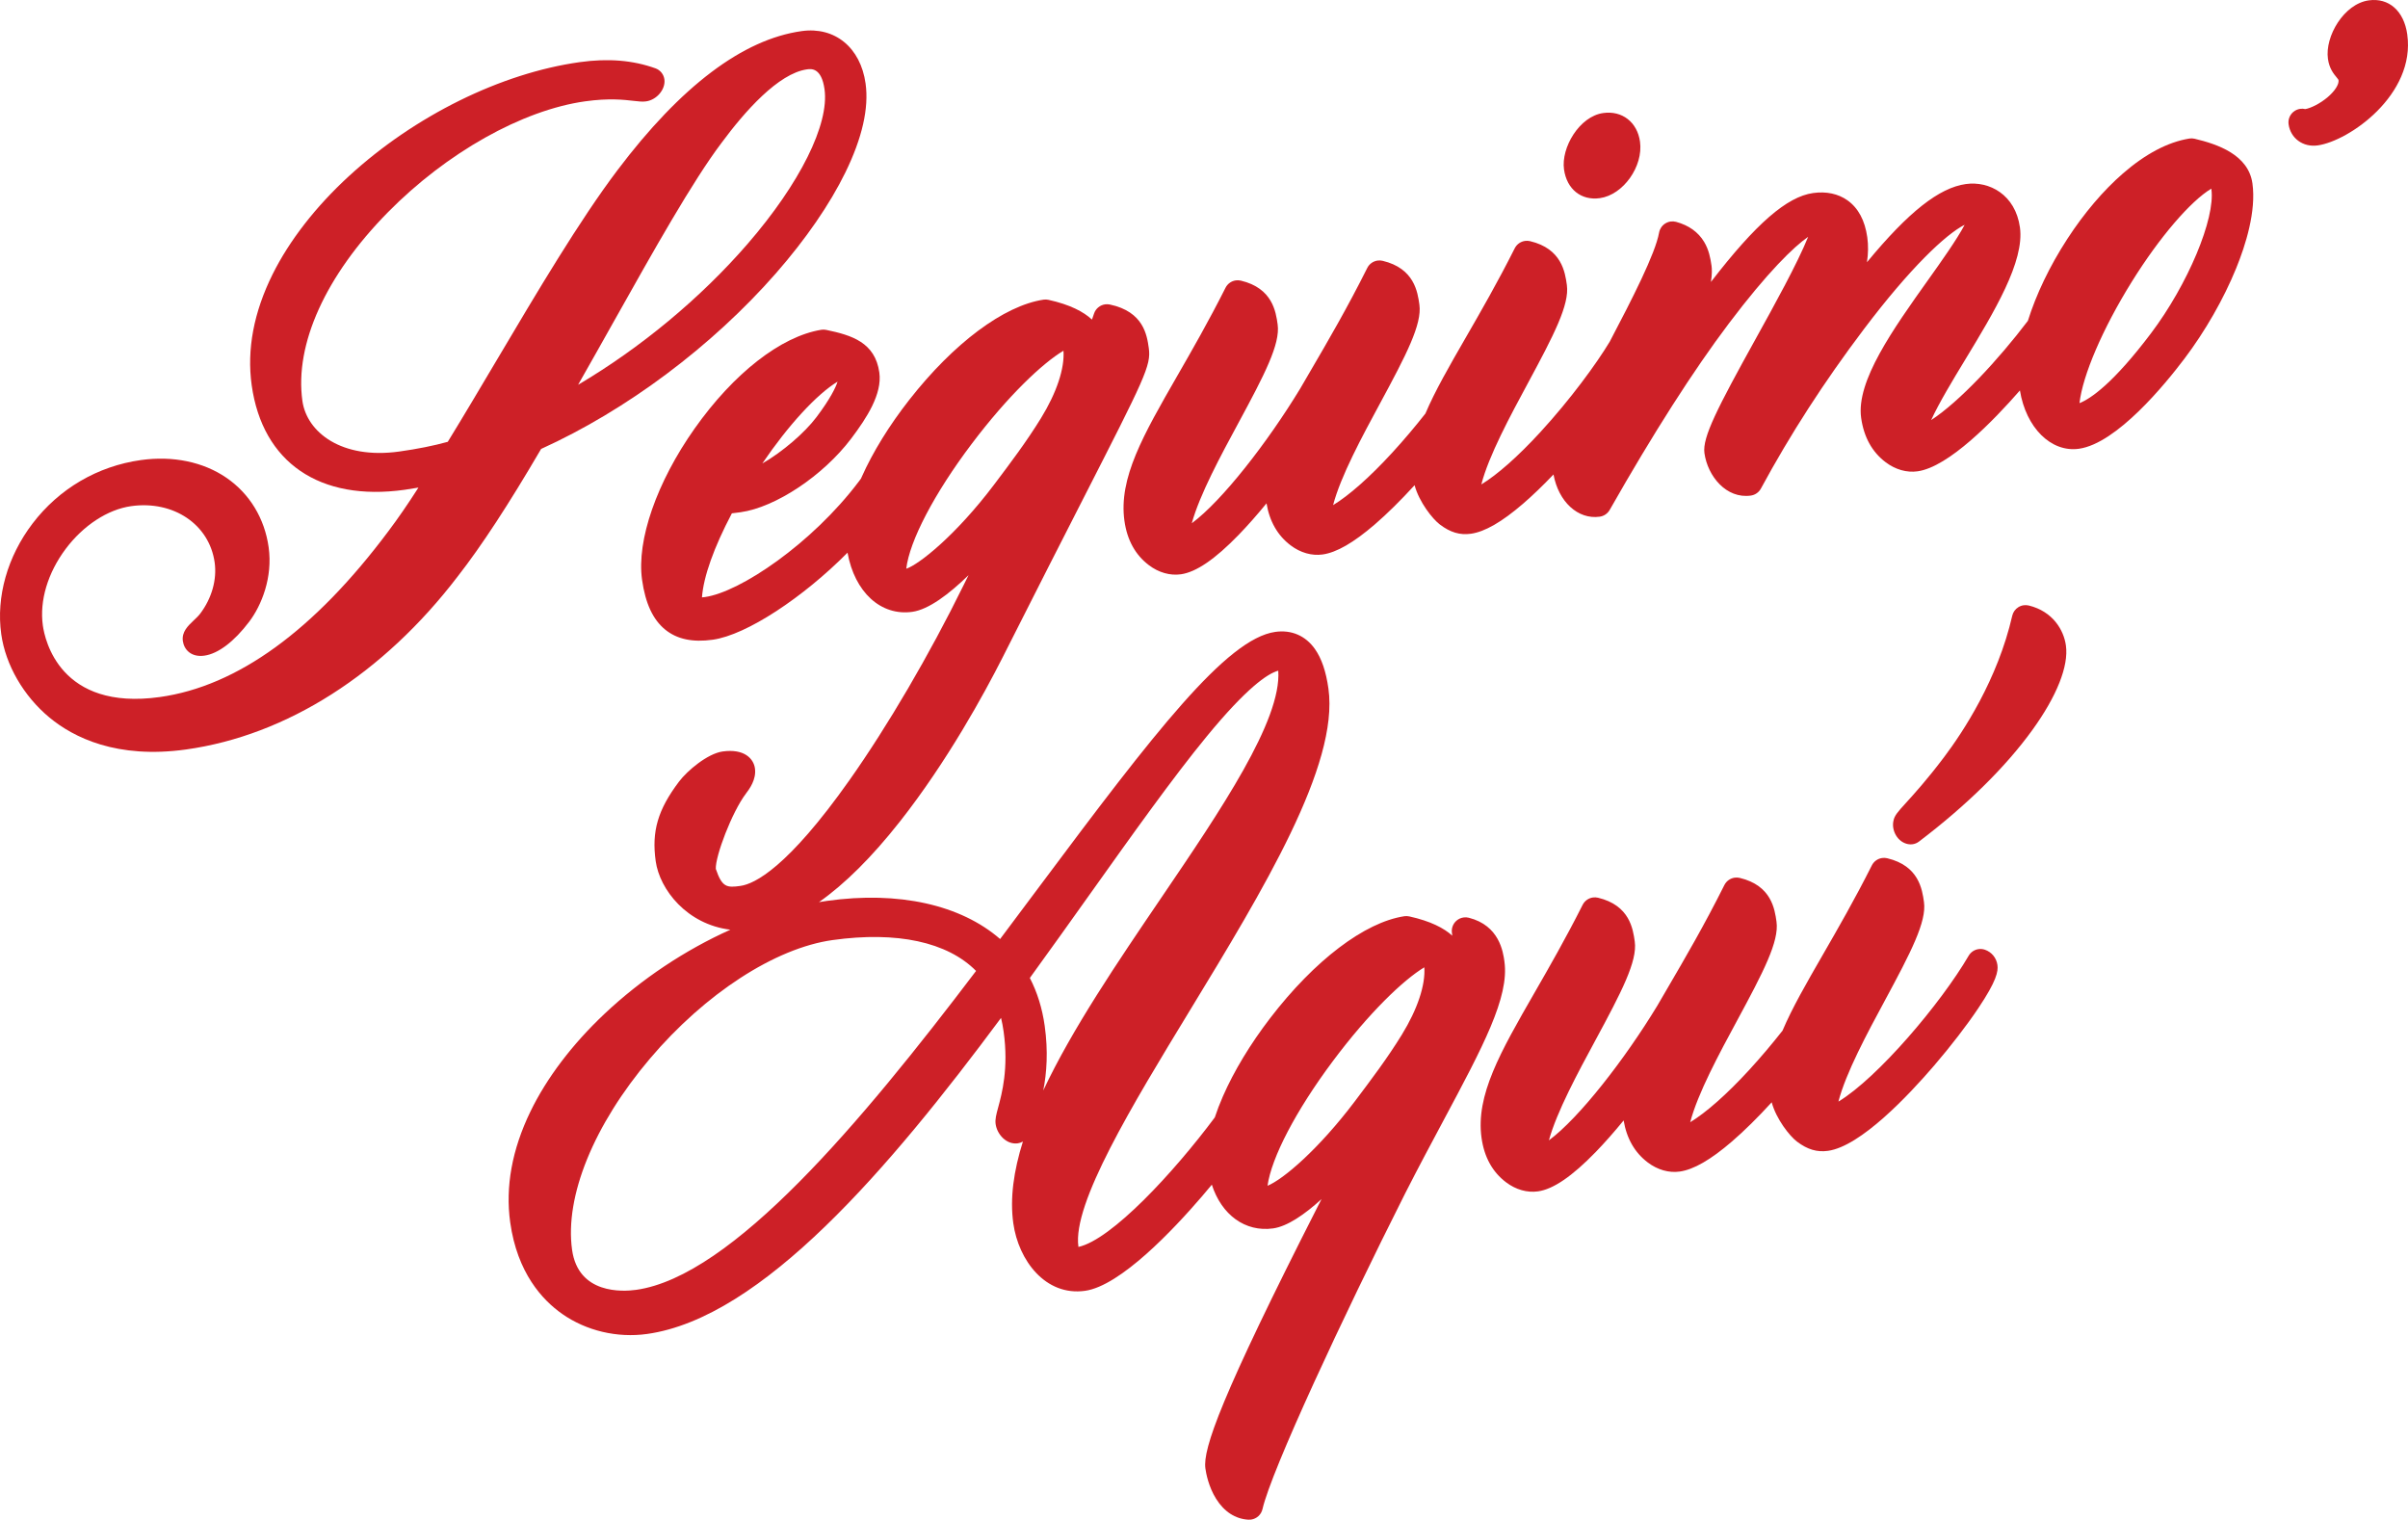
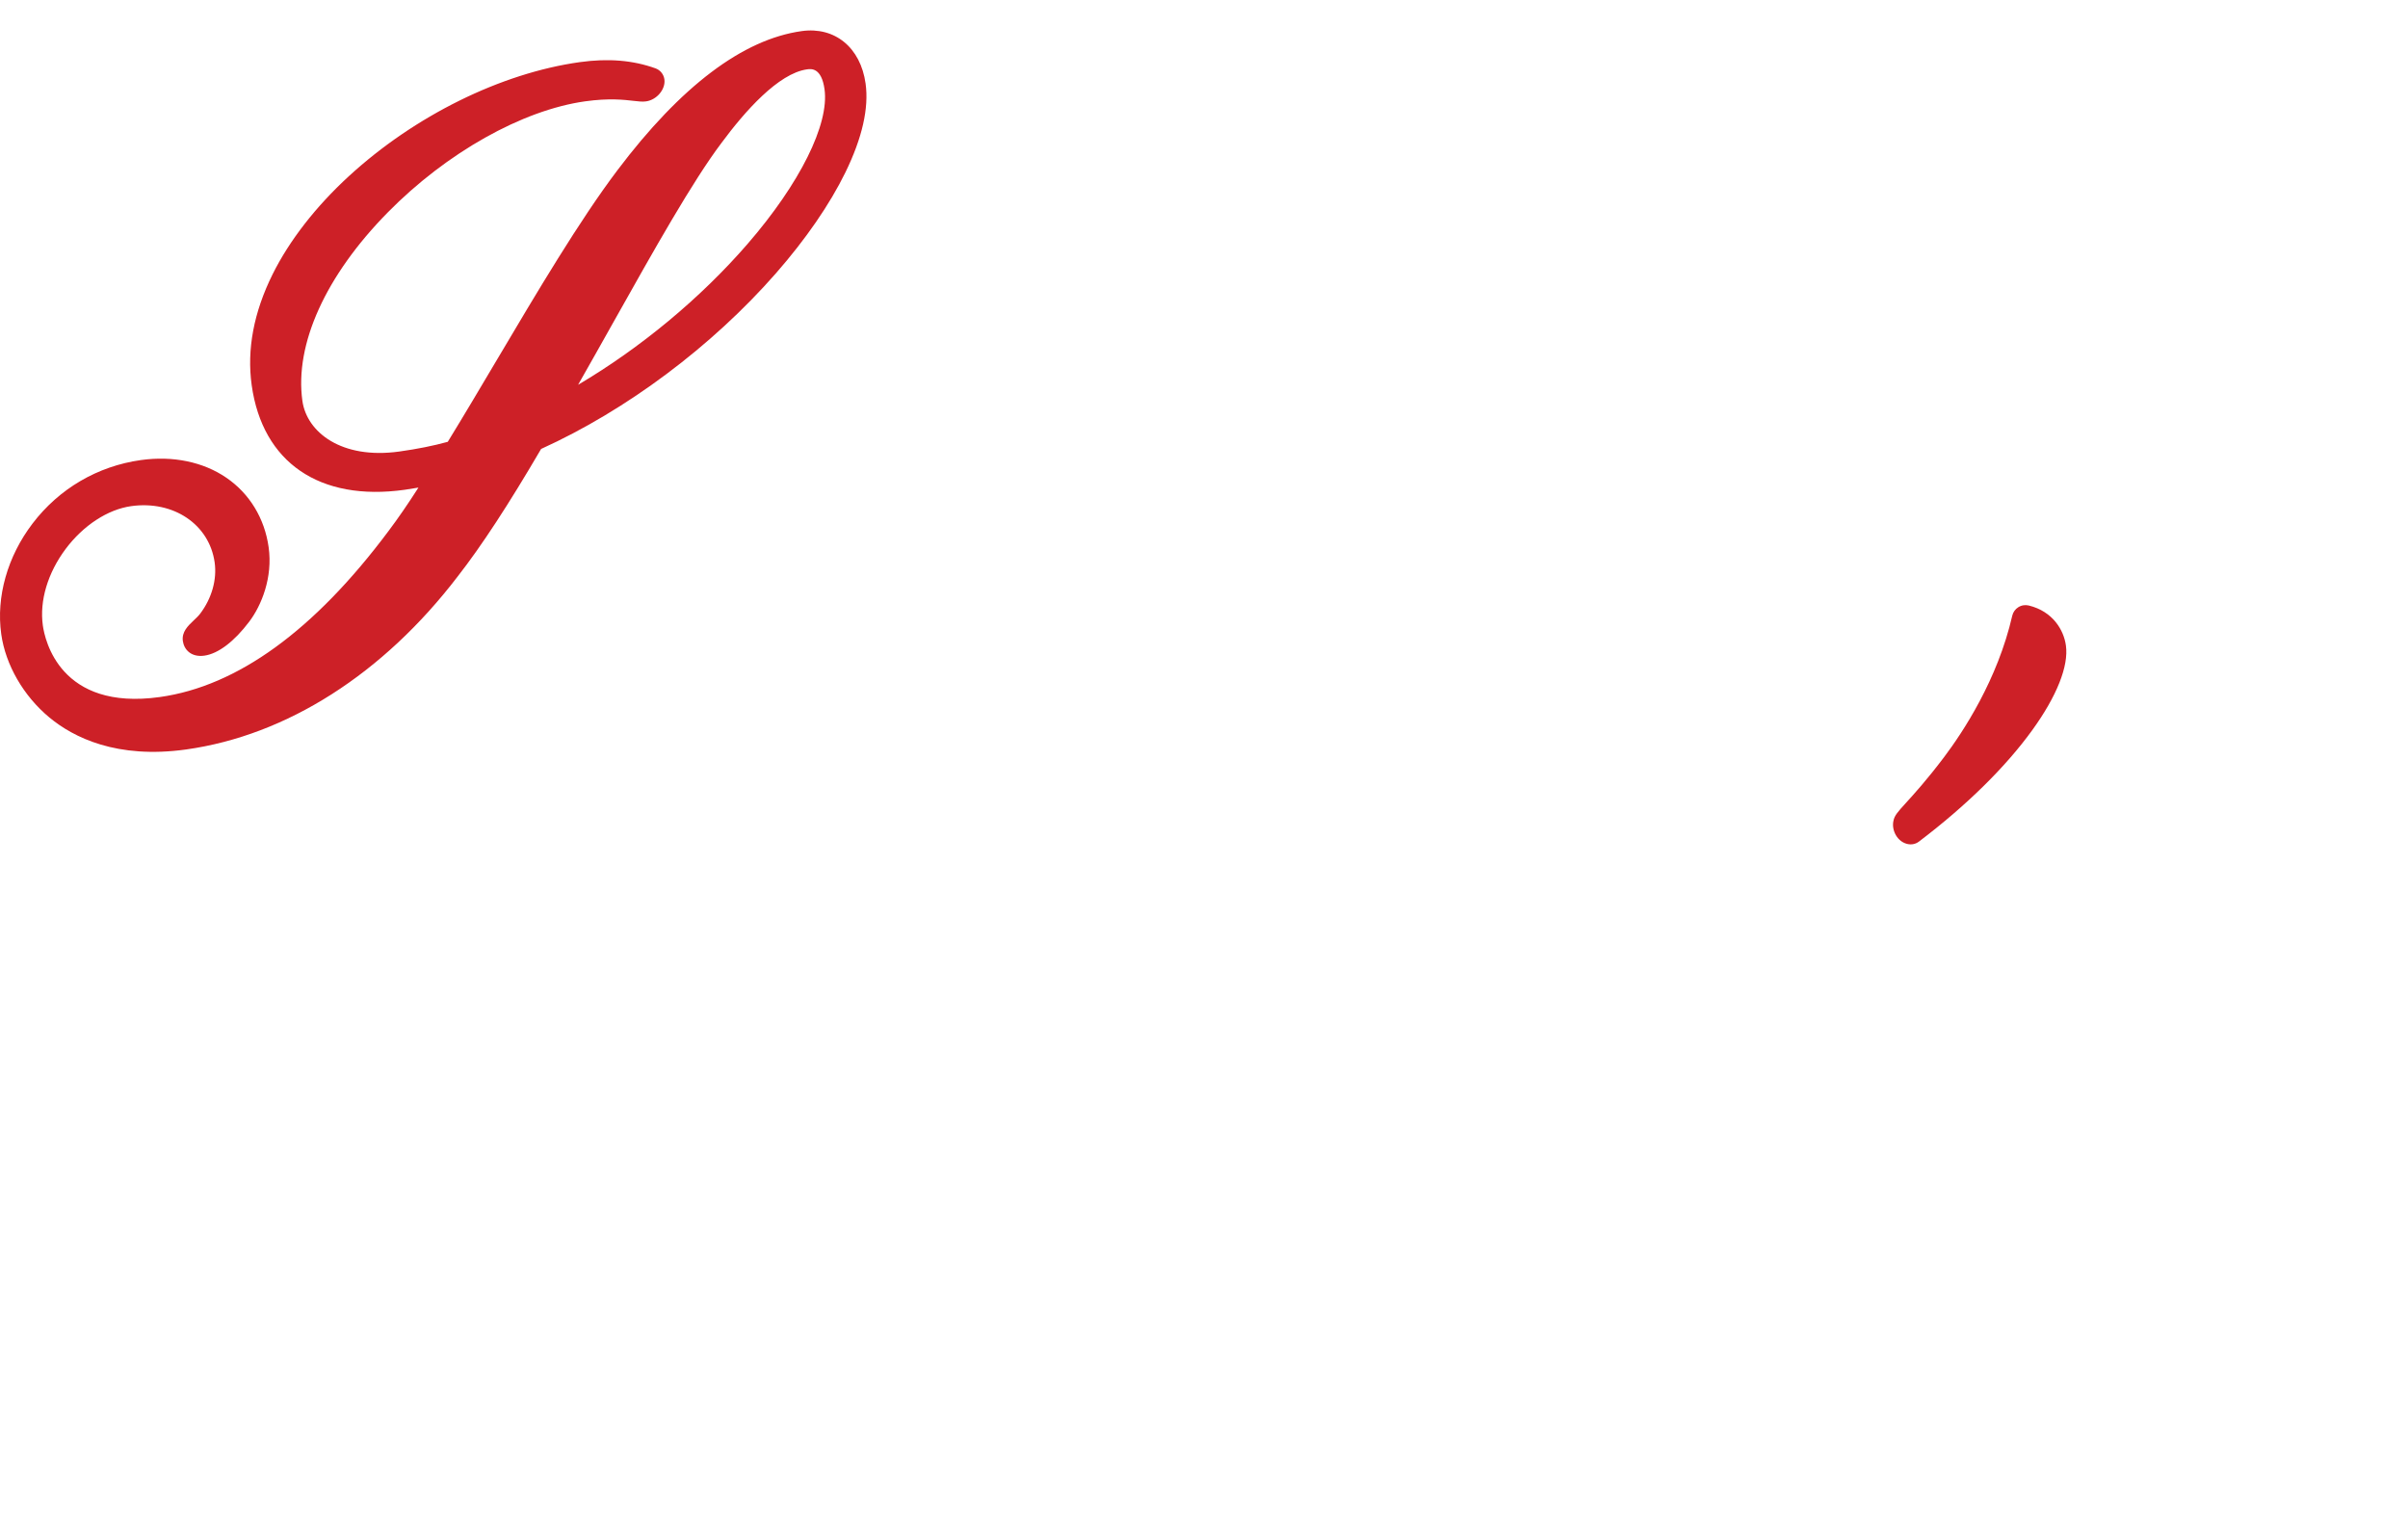
<svg xmlns="http://www.w3.org/2000/svg" id="Layer_2" data-name="Layer 2" viewBox="0 0 4043.14 2551.54">
  <defs>
    <style>
      .cls-1 {
        fill: #cd2027;
      }
    </style>
  </defs>
  <g id="Layer_1-2" data-name="Layer 1">
    <g>
      <path class="cls-1" d="M1302.7,458.97c50.2-57.29,90.58-115.91,116.77-169.52,28.24-57.82,39.64-108.03,33.88-149.24-8.45-60.42-51.57-95.78-107.3-87.99-98.72,13.8-202.82,92.4-309.39,233.62-63.76,84.48-134.33,203.55-202.57,318.7-27.29,46.04-55.45,93.57-82.26,137.26-24.21,6.69-50.93,12.03-81.37,16.29-97.14,13.58-155.39-32.48-162.73-85-13.3-95.12,38.99-210.5,143.44-316.56,98.69-100.21,225.68-171.64,331.41-186.42,39.98-5.59,65.76-2.58,81.16-.78,8.62,1.01,14.85,1.73,21.03.87,18.12-2.53,33.07-20.54,30.76-37.05-1.18-8.44-6.94-15.53-14.96-18.41-37.99-13.67-79.59-17.07-127.18-10.42-132.27,18.49-277.13,90.03-387.51,191.36-55.72,51.16-100.07,108.19-128.24,164.93-31.62,63.68-43.41,126.28-35.06,186.07,18.16,129.92,114.18,195.58,256.85,175.64,7.71-1.08,15.43-2.31,23.15-3.68-17.83,27.85-34.75,52.4-50.55,73.33-124.4,166.52-253.48,260.13-383.73,278.34-167.65,23.43-193-96.02-196.38-120.2-5.8-41.47,8.24-88.4,38.52-128.74,29.53-39.34,70.6-66.1,109.86-71.59,70.96-9.92,131.2,30.73,140.12,94.54,4.03,28.84-4.82,60.19-24.3,86-2.75,3.65-6.92,7.59-10.96,11.41-9.51,9-20.28,19.2-18.13,34.57,2.02,14.43,13.98,27.6,36.17,24.5,23.23-3.25,50.02-23.58,75.43-57.25,20.35-26.96,39.56-73.87,32.46-124.68-6.79-48.55-31.98-90.01-70.95-116.74-38.86-26.66-89.82-37.21-143.5-29.71-72.75,10.17-137.39,48.02-182,106.59-42.15,55.33-61.31,123-52.55,185.64,7.23,51.7,37.47,104.04,80.91,140.01,40.43,33.48,113.07,69.96,229.55,53.68,168.91-23.61,330.92-126.87,456.16-290.76,40.23-51.68,84.79-119.79,139.84-213.81,143.32-64.97,286.63-172.09,394.17-294.8ZM1030.29,540.35c68.19-121.42,132.61-236.11,181.17-300.46,38.97-52.69,95.38-116.71,143.57-123.44,6.63-.93,24.25-3.39,29.39,33.4,8.21,58.7-41.36,158.27-129.36,259.85-78.88,91.06-179.73,174.51-284.42,236.36,20.15-35.37,40.1-70.89,59.65-105.7Z" />
-       <path class="cls-1" d="M2686.26,332.68c39.18-5.48,73.18-53.34,67.38-94.85-4.57-32.74-29.99-52.5-61.8-48.05-39.93,5.58-70.93,58.04-65.81,94.63,4.65,33.26,28.86,52.66,60.24,48.27Z" />
-       <path class="cls-1" d="M3684.84,232.95c-2.77-.65-5.63-.79-8.45-.39-.18.03-.36.05-.53.08-35.88,5.88-73.32,25.57-111.28,58.52-33,28.65-65.31,66.67-93.44,109.96-29.87,45.96-52.44,93.46-66.24,137.55-49.9,65.76-114.99,135.74-162.4,166.65,13.32-29.14,37.25-68.61,56.52-100.39,49.44-81.52,100.56-165.83,92.54-223.19-7.69-55.01-51.5-78.23-90.8-72.74-44.61,6.24-96.04,46.42-166.04,131.29,2.2-14.48,2.44-28.34.55-41.88-3.96-28.31-15.16-49.2-33.31-62.08-15.62-11.09-35.57-15.31-57.71-12.22-43.85,6.13-95.93,51.21-171.49,149.28,2.04-13.25,1.72-21.99.98-27.25-1.83-13.11-4.61-27.04-12.44-40.06-9.91-16.48-25.73-27.78-47.01-33.58-3.03-.82-6.16-1.01-9.21-.59-3.2.45-6.3,1.57-9.08,3.33-5.44,3.44-9.19,9.01-10.32,15.35-6.33,35.36-45.04,111.09-82.89,183.13-22.36,37.06-65.88,96.72-116.61,151.96-37.54,40.88-72.25,71.43-98.95,87.64,12.47-48.17,48.26-114.53,78.27-170.16,43.51-80.67,69.94-131.77,65.34-164.67-2.98-21.29-8.52-60.92-61.73-73.6-2.85-.68-5.72-.79-8.49-.41-7.29,1.02-13.86,5.53-17.32,12.41-28.79,57.22-57.22,106.54-82.31,150.06-27.65,47.97-51.54,89.43-67.63,127.34-17,21.64-35.99,44.26-56.12,66.17-37.52,40.85-72.22,71.4-98.91,87.62,12.59-48.33,48.71-115.14,78.98-171.14,43.87-81.14,70.52-132.54,65.92-165.45-2.98-21.29-8.52-60.92-61.73-73.6-2.85-.68-5.72-.79-8.49-.41-7.31,1.02-13.89,5.55-17.35,12.47-33.54,67.11-66.2,123.03-95.02,172.35-6.13,10.5-12.06,20.64-17.73,30.45-54.65,89.93-130.9,188.11-181.83,225.75,13.23-48.09,48.53-113.38,78.22-168.29,43.87-81.14,70.52-132.54,65.92-165.45-2.98-21.29-8.52-60.92-61.73-73.6-2.85-.68-5.72-.79-8.49-.41-7.29,1.02-13.86,5.52-17.32,12.41-28.26,56.17-56.24,104.83-80.92,147.77-57.37,99.79-98.82,171.89-88.8,243.53,4.5,32.22,18.35,57.28,41.14,74.49,16.39,12.38,35.44,17.8,53.63,15.25,25.56-3.57,57.28-25.21,96.98-66.14,14.81-15.27,30.69-33.25,46.84-52.97,5.05,30.36,18.68,54.09,40.55,70.59,16.39,12.38,35.44,17.79,53.63,15.25,23.31-3.26,51.92-19.72,87.49-50.34,20.73-17.84,43.51-40.31,66.93-65.96,7.65,28.38,30.24,56.8,42.47,66.03,17.58,13.27,33.63,18.04,52.06,15.47,23.31-3.26,51.93-19.72,87.49-50.34,16.05-13.82,33.36-30.48,51.22-49.18,8.41,45.76,41,75.99,77.58,70.88,7.05-.99,13.25-5.19,16.77-11.38,73.19-128.79,140.52-234.12,200.11-313.07,65.43-86.7,108.89-128.54,133.11-145.44-18.26,45.12-56.25,113.76-88.28,171.62-63.91,115.45-89.57,165.1-85.88,191.48,5.42,38.79,36.72,77.09,77.84,71.35,7.22-1.01,13.53-5.39,17-11.8,49.66-91.74,106.15-179.19,172.69-267.34,77.85-103.15,137.91-159.74,169.36-175.49-12.53,24.08-40.39,63.2-60.5,91.44-59.91,84.13-121.87,171.13-113.26,232.71,4.5,32.22,18.35,57.28,41.14,74.49,16.39,12.38,35.44,17.8,53.63,15.25,52.14-7.29,127.54-85.03,171.83-135.8,10.19,62.57,52.24,104.48,99.04,97.94,63.61-8.89,145.13-108.76,177.23-151.29,34.93-46.29,65.71-100.04,86.66-151.35,16.12-39.49,33.97-96.31,27.48-142.79-6.75-48.32-58.65-65.98-97.1-75.07ZM3611.55,559.71c-63.55,84.21-101.23,109.7-120,117.16,5.3-46.6,38.73-124.93,87.78-203.76,46.75-75.13,98.67-135.37,133.55-156.36.04.29.09.59.13.9,6.88,49.22-39.58,160.07-101.46,242.05Z" />
-       <path class="cls-1" d="M4041.92,57.85c-5.52-39.49-30.91-61.95-64.69-57.23-41.54,5.81-73.81,60.24-68.51,98.2,2.27,16.27,9.71,25.25,14.63,31.18,3,3.62,3.03,3.86,3.14,4.64.97,6.93-6.01,17.97-17.78,28.12-13.32,11.48-29.37,18.99-38.03,20.38-2.81-.67-5.69-.8-8.49-.4-4.16.58-8.14,2.3-11.48,5.07-6.12,5.08-9.17,12.96-8.07,20.83,3.31,23.66,24.32,38.92,48.88,35.49,52.86-7.39,164.48-85.42,150.38-186.26Z" />
-       <path class="cls-1" d="M2526.06,1614.6c-2.32-16.59-8.48-60.65-59.82-73.73-2.93-.75-5.93-.9-8.84-.49-4.45.62-8.68,2.55-12.13,5.63-5.7,5.1-8.48,12.7-7.42,20.27l.66,4.71c-14.08-12.76-36.65-24.53-72.28-32.38-2.66-.59-5.41-.69-8.11-.32-.09.01-.18.02-.27.04-66.54,10.11-150.71,74.04-225.14,171.02-33.37,43.48-60.82,88.89-79.37,131.32-5.38,12.3-9.91,24.11-13.62,35.45-69.3,92.9-173.36,205.13-228.94,217.44-.04-.19-.07-.39-.1-.61-10.09-72.22,90.12-236.92,187.04-396.2,123.27-202.59,250.75-412.08,232.79-540.51-4.03-28.81-11.43-50.56-22.62-66.48-15.74-22.39-39.38-32.63-66.55-28.83-81.89,11.45-203.59,169.53-395.37,426.51-21.76,29.16-44.12,59.12-66.71,89.17-66.32-57.59-170.33-80.87-290.56-64.06-4.51.63-9.05,1.35-13.59,2.11,43.46-30.49,88.83-75.6,135.74-135.13,79.8-101.25,142.08-215.62,172.1-274.79,57.65-114.26,101.28-199.73,136.33-268.41,102.92-201.64,113.67-222.72,109.62-251.74-3-21.45-8.58-61.38-65.48-73.31-2.66-.56-5.32-.63-7.88-.27-8.39,1.17-15.73,6.96-18.57,15.41-1.06,3.14-2.17,6.46-3.48,10.16-14.02-13.06-36.77-25.15-73.12-33.16-2.66-.59-5.41-.69-8.11-.31-.09.01-.18.02-.27.04-66.53,10.11-150.77,73.02-225.37,168.3-33.5,42.79-61.07,87.48-79.72,129.24-.42.94-.8,1.85-1.21,2.79-1.31,1.75-2.55,3.43-3.91,5.24-78.39,103.86-199.02,185.46-258.26,193.74-1.85.26-3.47.43-4.89.53,2.6-34.8,20.01-83.84,50.23-141.12,4.5-.44,9.29-1.11,14.56-1.84,58.92-8.24,138.82-61.44,185.86-123.77,26.14-34.63,52.19-74.87,47.17-110.77-7.06-50.52-46.24-62.69-89.23-71.6-2.58-.53-5.22-.62-7.83-.26-.18.03-.36.05-.53.08-67.59,11.07-147.02,73.02-212.49,165.72-63.75,90.27-97.6,187.55-88.33,253.89,5.54,39.66,18.27,67.07,38.89,83.8,19.9,16.14,46,21.69,79.78,16.97,57.04-7.97,152.28-71.38,226.34-146.17,11.91,66.16,55.82,106.73,108.72,99.34,27.53-3.85,61.77-29.77,94.46-61.57-2.68,5.43-5.4,10.92-8.15,16.48-57.67,117.36-127.63,236.87-191.97,327.95-103.49,146.49-158.97,173.95-182.83,177.29-22.77,3.18-30.83,2.72-41.41-28.57-.93-21.17,26.87-94.99,50.51-126.32,5.79-7.67,17.84-23.64,15.21-42.45-2.27-16.26-17.85-33.44-54.27-28.35-25.21,3.52-59.27,32.12-73.17,50.54-35.59,47.15-46.22,83.36-39.2,133.6,6.7,47.92,52.58,106.25,125.38,115.11-75.47,33.83-148.88,82.4-211.29,141.19-54.18,51.05-97.26,107.91-124.6,164.45-30.75,63.58-42.11,126.06-33.78,185.69,11.87,84.91,54.05,130.51,87.35,153.81,40.5,28.34,92.4,40.59,142.41,33.6,192.95-26.97,407.02-278.26,594.38-530.67,1.76,7.22,3.21,14.93,4.35,23.1,8.61,61.59-2.95,104.24-9.16,127.16-3.25,12.01-5.4,19.94-4.28,27.98,2.43,17.41,18.33,34.97,37.26,32.32,3.07-.43,5.97-1.47,8.55-3-15.44,49.01-22.02,95.22-16.13,137.35,8.65,61.88,53.79,122.61,120.42,113.3,59.4-8.3,148.27-102.62,195.96-158.09,5.74-6.68,11.38-13.41,16.95-20.14,16.27,50.58,55.9,80,102.9,73.43,23.88-3.34,52.8-23.27,81.37-49.24-1.73,3.33-3.46,6.67-5.19,10.03-163.9,322.03-194.44,409.67-189.89,442.22,1.2,8.57,5.34,30.68,17.88,50.81,13.57,21.78,32.33,33.96,54.28,35.25,1.54.09,3.05.03,4.53-.18,9.27-1.29,17.02-8.18,19.18-17.6,14.87-64.95,134.46-321.44,239.43-529.8,22.28-43.8,44.41-85.19,63.93-121.7,66.97-125.24,111.21-207.99,102.88-267.61ZM1406.32,640.76c-2.95,9.4-12.13,28.72-35.55,59.74-19.78,26.21-56.83,58.13-90.79,77.64,43.38-63.95,91.32-116.18,126.34-137.38ZM1521.65,954.87c5.41-46.5,46.8-126.04,109.83-209.56,61.11-80.97,119-135.56,154.13-156.46,2.15,29.56-11.42,70.43-37.76,113.25-24.14,39.24-51.88,75.99-78.7,111.53-64.44,85.38-126.42,134.33-147.5,141.23ZM1068.11,2165.6c-22.59,3.16-97.1,7.64-107.56-67.16-12.54-89.72,36.34-209.75,130.77-321.08,92.68-109.28,210.15-185.53,306.58-199.01,108.32-15.14,192.95,3.24,240.96,51.82-192.88,254.53-409.7,512.93-570.75,535.44ZM1751.69,1830.85c5.81-29.44,8.4-65.59,2.43-108.34-4.12-29.5-12.51-56.52-24.97-80.53,34.65-47.73,68.28-94.97,100.89-140.77,71.78-100.82,139.57-196.05,196.22-264.93,66.64-81.03,101.76-105.23,119.99-110.26,5.96,83.26-96.76,234.54-196.18,380.94-74.22,109.3-149.86,220.69-198.37,323.89ZM2353.72,1737.29c-24.14,39.24-51.88,75.99-78.7,111.53-61.4,81.35-120.76,131.46-146.77,142.03,6.44-47,47.45-125.93,109.39-208.88,61.05-81.76,118.81-136.82,153.85-157.87,2.13,29.55-11.44,70.39-37.77,113.19Z" />
      <path class="cls-1" d="M3406.5,1016.65c-2.86-.7-5.8-.84-8.66-.44-3.11.43-6.13,1.51-8.86,3.19-5.24,3.23-8.96,8.42-10.33,14.41-24.52,107.09-82.42,194.95-114.75,237.78-28.49,37.76-50.62,62.06-63.84,76.58-13.6,14.94-19.3,21.2-20.92,30.14-1.72,7.73-.2,16.55,4.25,24.12,4.72,8.02,12.01,13.31,20.54,14.88,2.45.45,4.93.5,7.34.16,3.85-.54,7.53-2.05,10.69-4.44,79.73-60.46,145.55-125.21,190.36-187.24,41.22-57.06,61.26-107.51,56.43-142.06-3.62-25.91-21.88-57.14-62.26-67.08Z" />
-       <path class="cls-1" d="M3332.58,1594.5c-3.47-1.17-7.05-1.46-10.48-.98-6.79.95-13.01,4.92-16.65,11.16-46.48,79.69-152.24,204.61-218.65,244.86,12.44-48.18,48.27-114.63,78.31-170.32,43.51-80.67,69.94-131.77,65.34-164.67-2.98-21.29-8.52-60.92-61.73-73.6-2.85-.68-5.72-.79-8.49-.41-7.29,1.02-13.86,5.52-17.32,12.41-28.79,57.22-57.22,106.54-82.31,150.06-27.65,47.97-51.54,89.43-67.63,127.35-17,21.63-35.99,44.25-56.12,66.17-37.52,40.85-72.22,71.4-98.91,87.62,12.59-48.33,48.71-115.14,78.98-171.13,43.87-81.14,70.52-132.54,65.92-165.45-2.98-21.29-8.52-60.92-61.73-73.6-2.85-.68-5.72-.79-8.49-.41-7.31,1.02-13.89,5.55-17.35,12.47-33.54,67.11-66.2,123.02-95.02,172.35-6.13,10.5-12.06,20.64-17.73,30.45-54.65,89.93-130.9,188.11-181.83,225.75,13.23-48.09,48.53-113.38,78.22-168.29,43.87-81.14,70.52-132.54,65.92-165.45-2.98-21.29-8.52-60.92-61.73-73.6-2.85-.68-5.72-.79-8.49-.41-7.29,1.02-13.86,5.52-17.32,12.41-28.26,56.17-56.24,104.83-80.92,147.76-57.37,99.79-98.82,171.89-88.8,243.53,4.5,32.22,18.35,57.28,41.14,74.49,16.39,12.38,35.44,17.8,53.63,15.25,25.56-3.57,57.28-25.21,96.98-66.14,14.81-15.27,30.69-33.25,46.84-52.97,5.05,30.35,18.68,54.08,40.55,70.59,16.39,12.38,35.44,17.8,53.63,15.25,23.31-3.26,51.92-19.72,87.49-50.34,20.73-17.84,43.51-40.31,66.93-65.96,7.65,28.38,30.24,56.8,42.47,66.03,17.58,13.27,33.63,18.04,52.06,15.47,54.76-7.65,135.21-93.04,178.29-143.26,28.16-32.82,54.51-67.06,74.2-96.41,30.62-45.63,33.47-61.72,31.99-72.3-1.68-12.04-9.8-21.9-21.19-25.73Z" />
    </g>
  </g>
</svg>